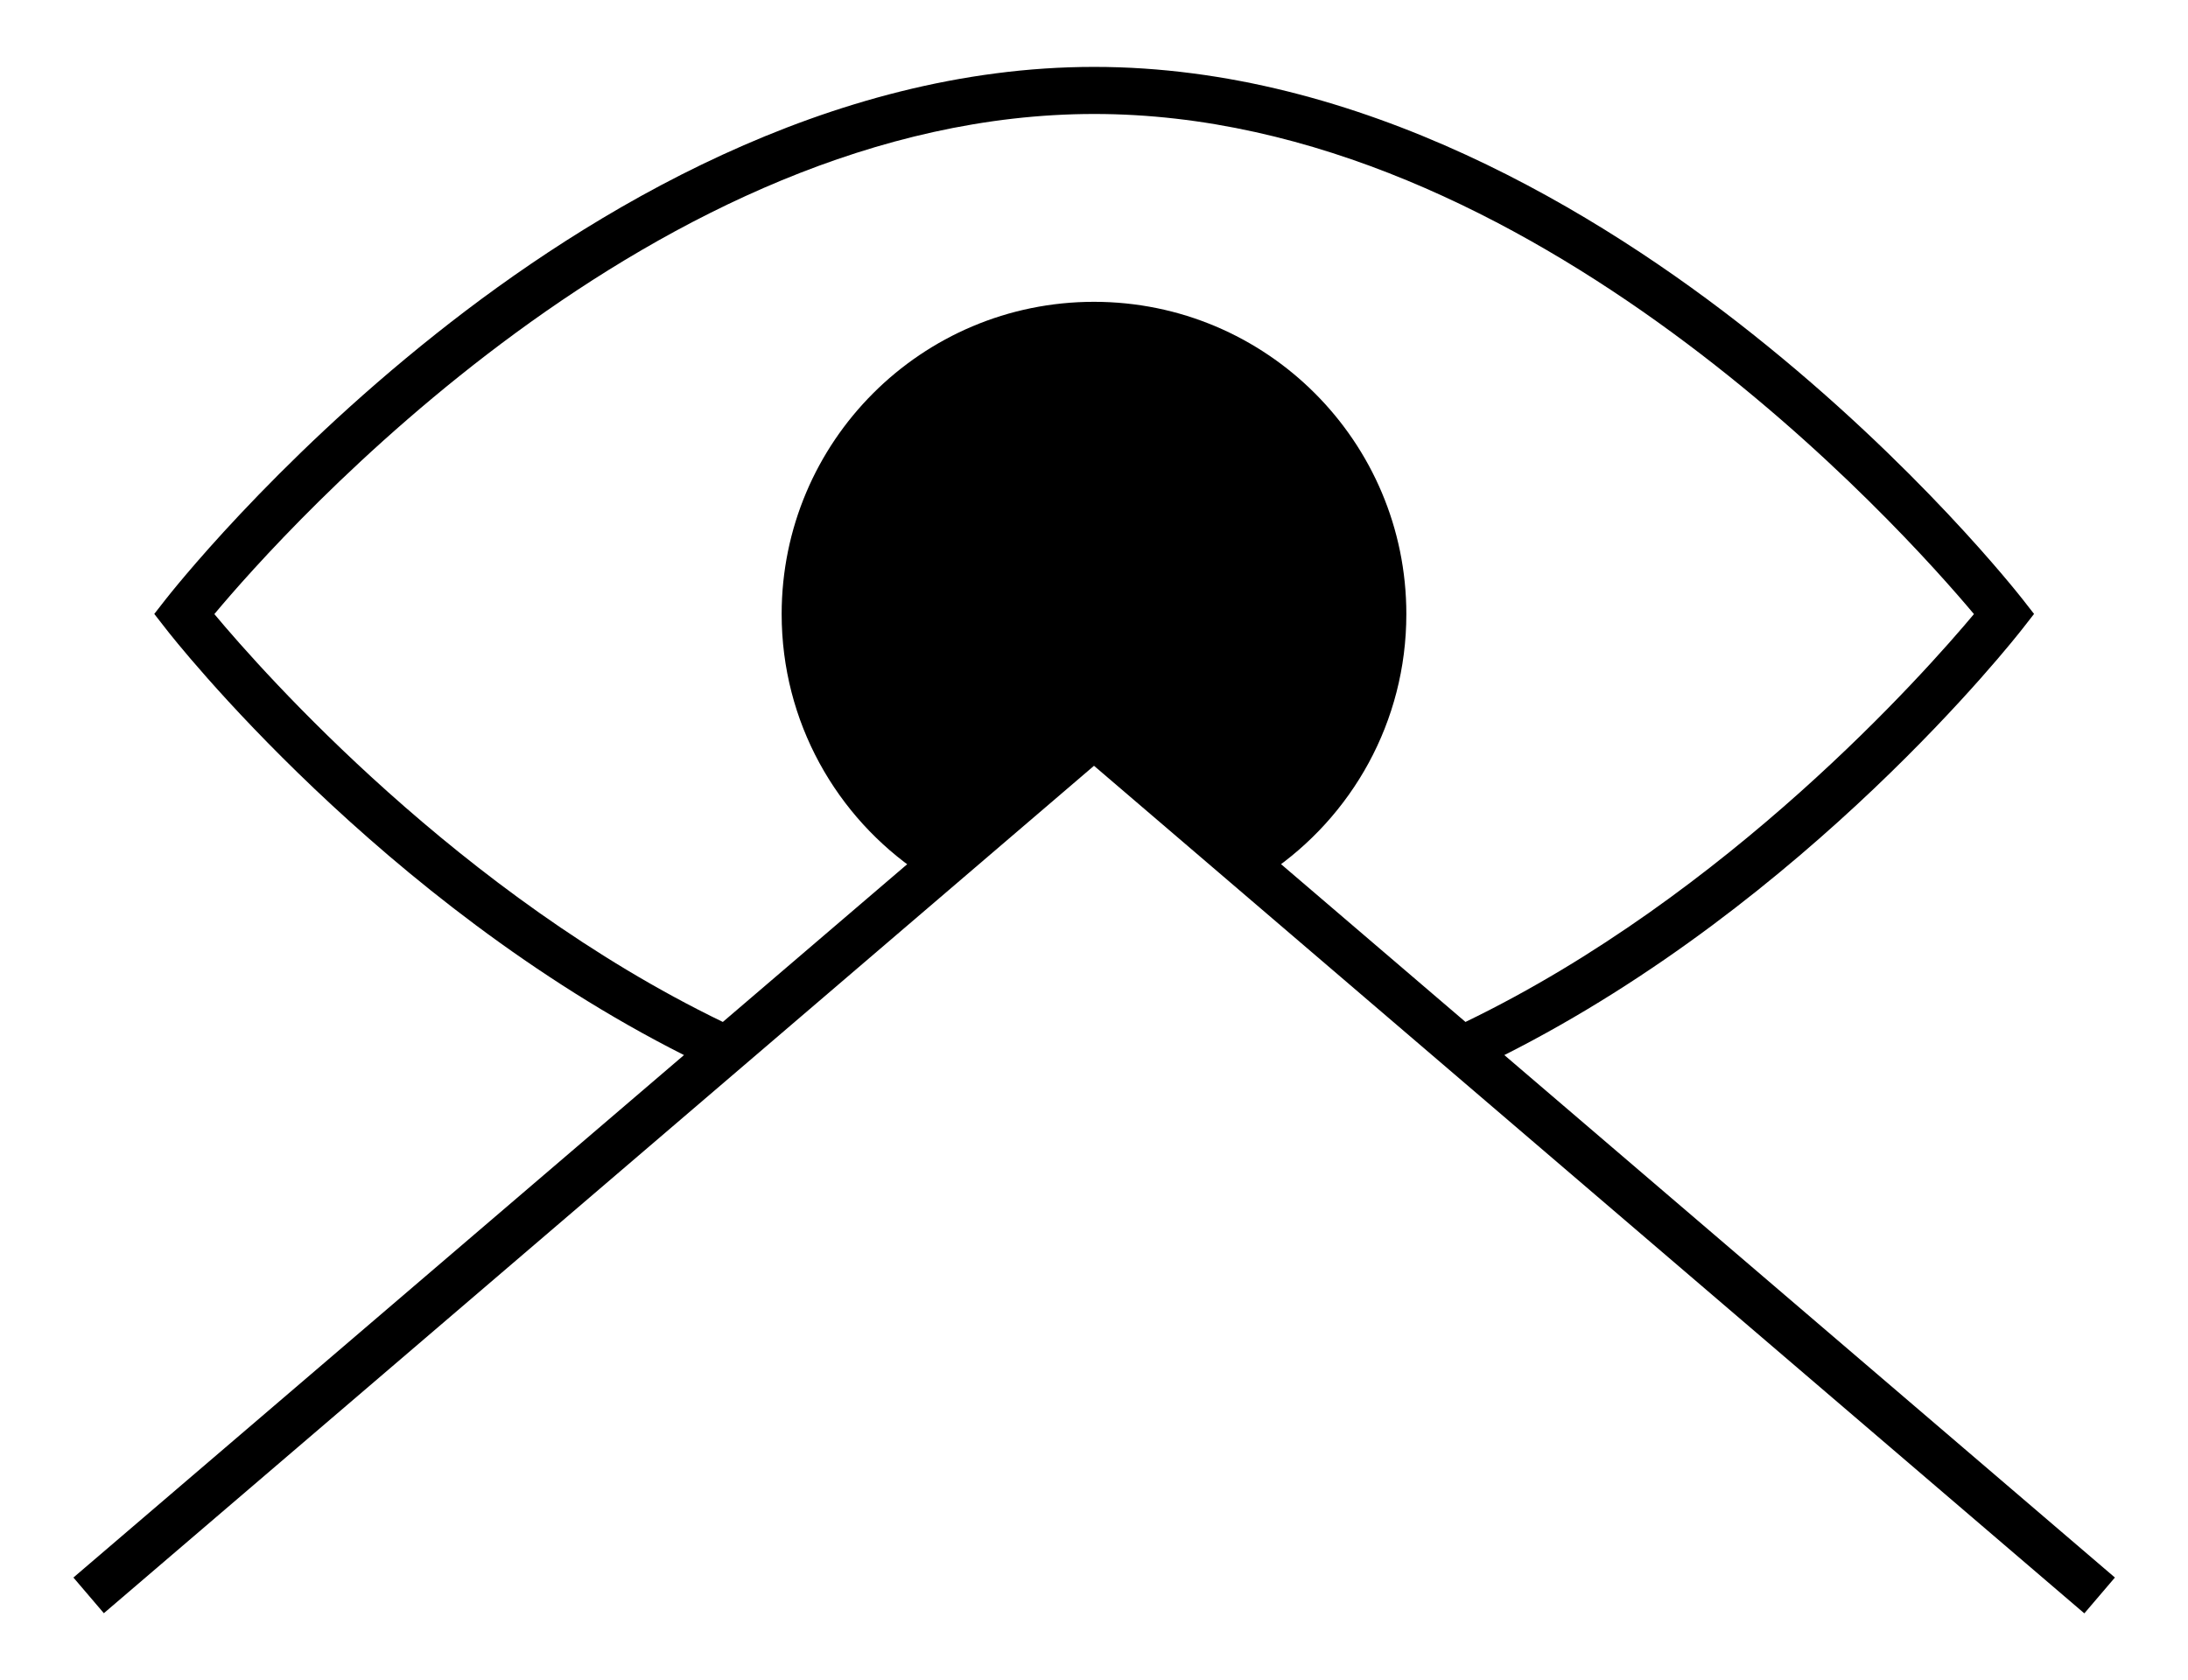
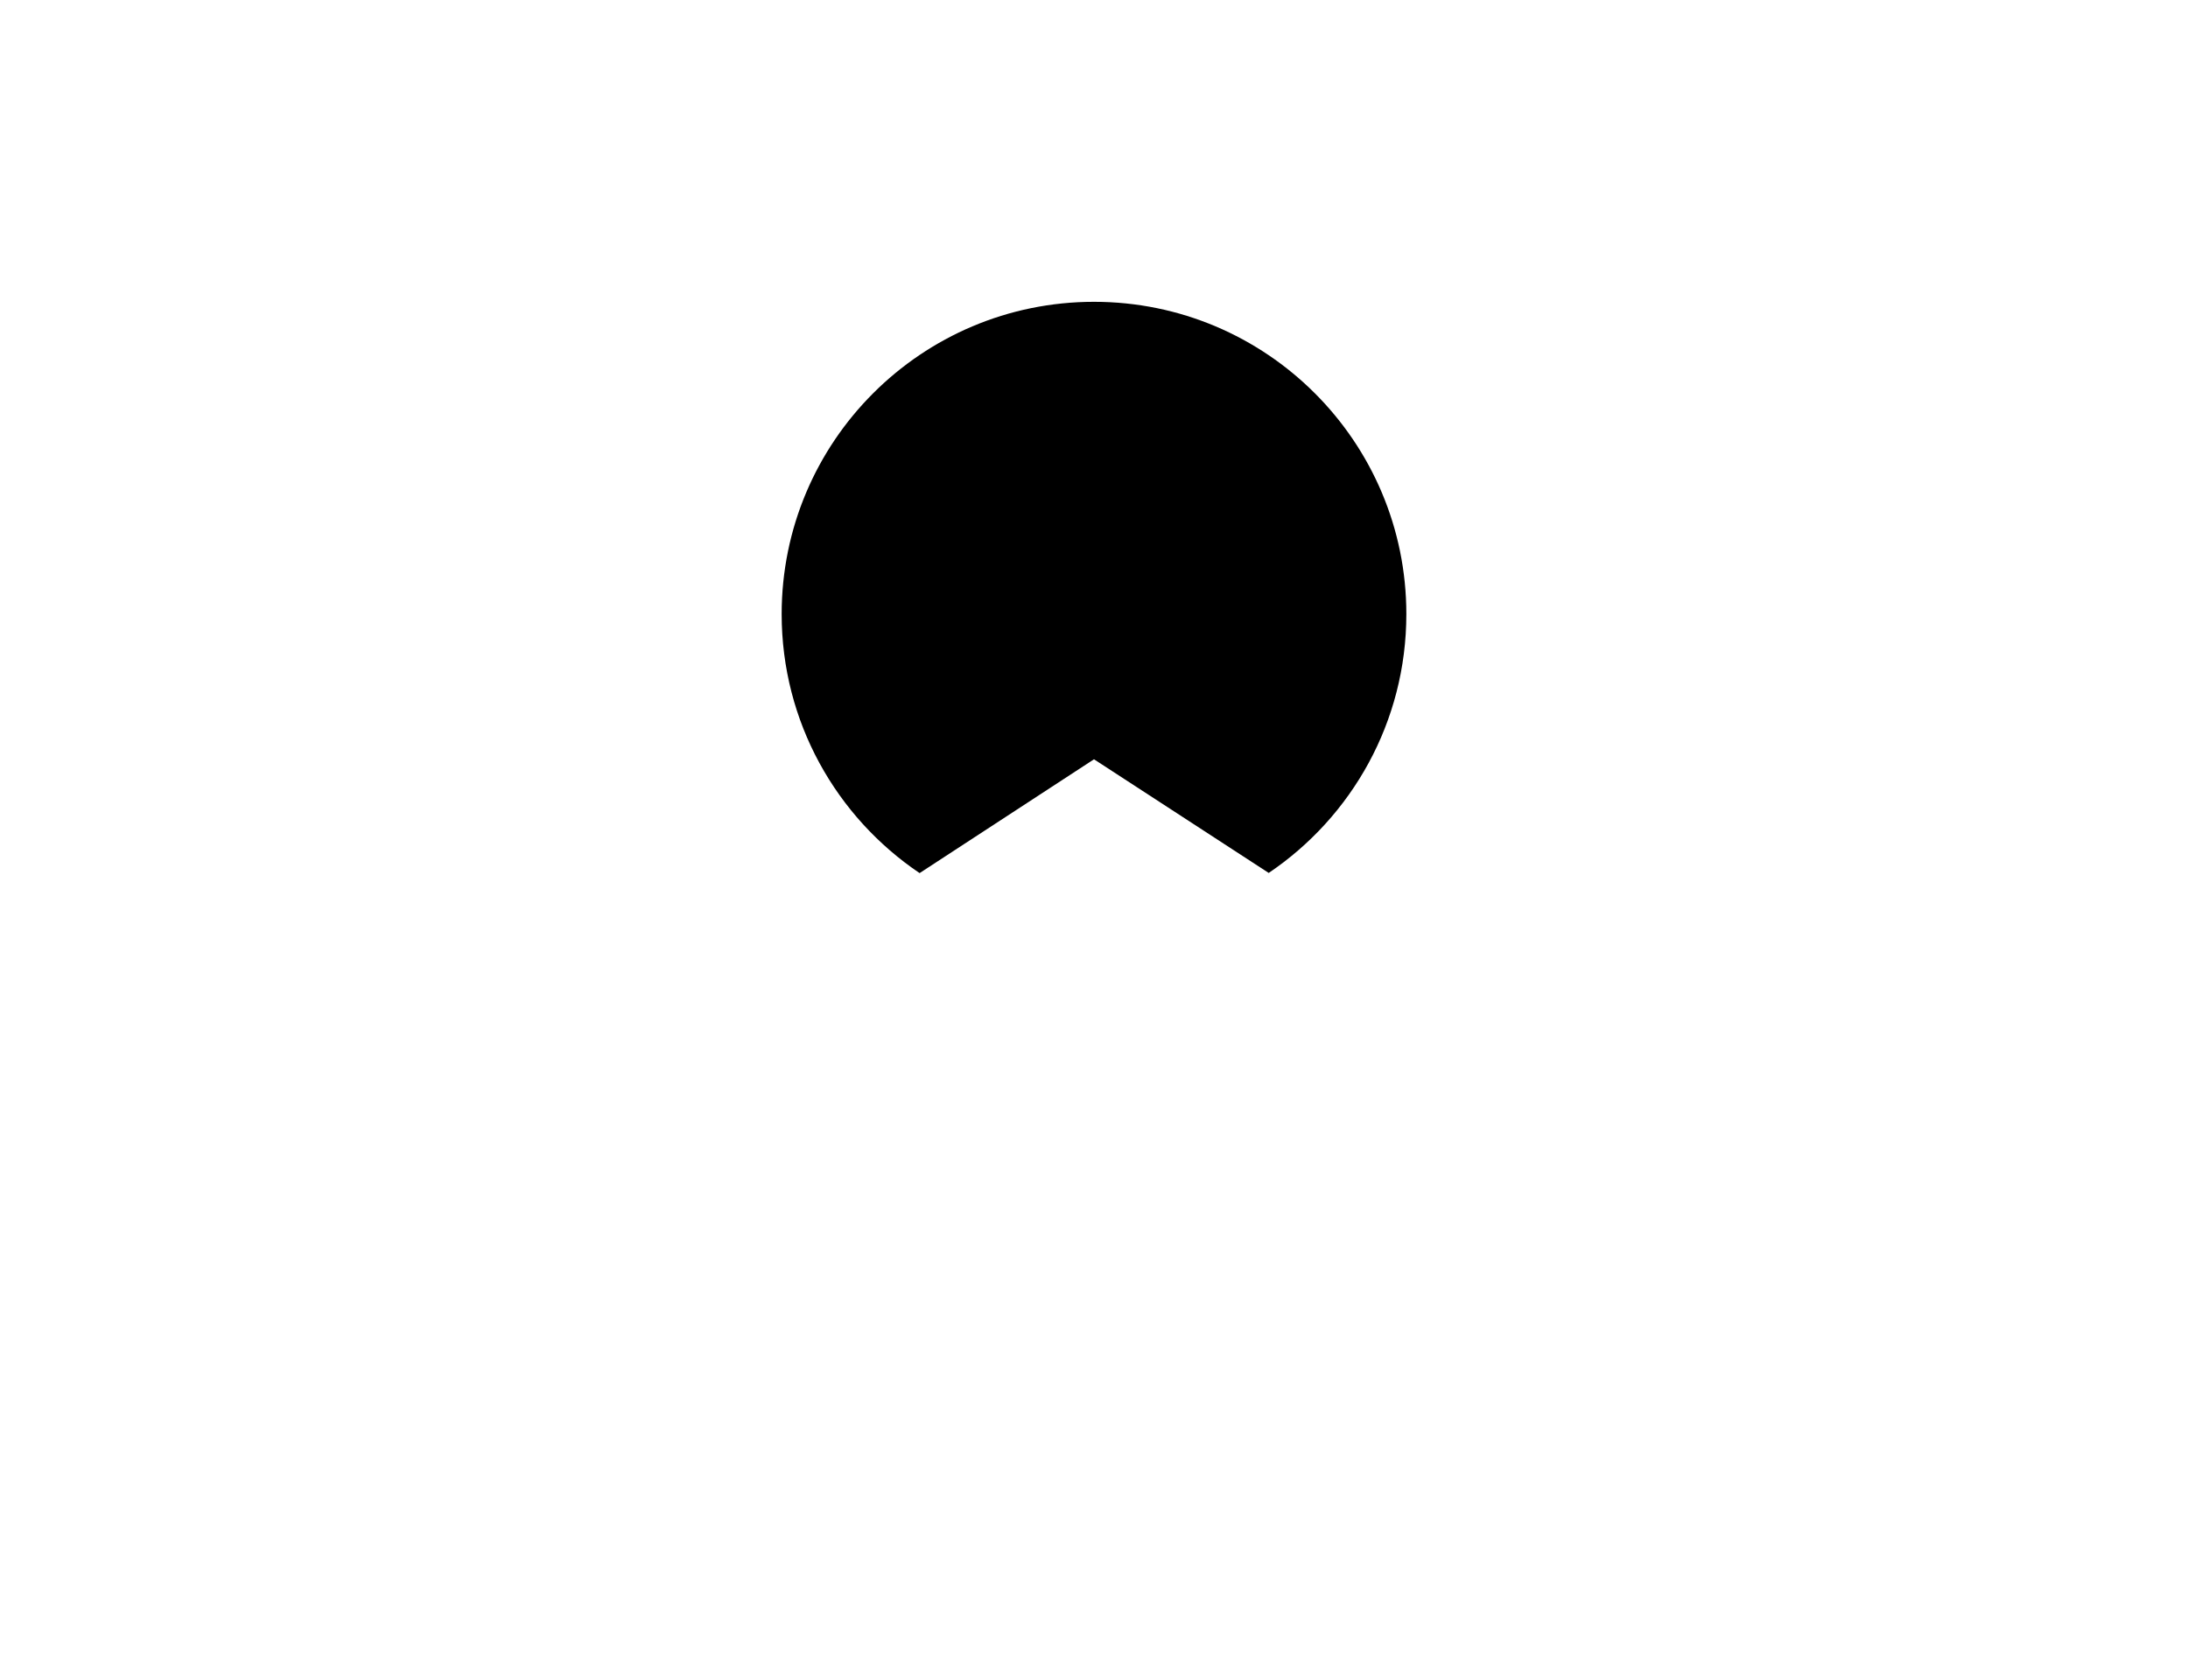
<svg xmlns="http://www.w3.org/2000/svg" id="Layer_1" viewBox="0 0 138 106">
  <defs>
    <style>.cls-1{clip-path:url(#clippath);}.cls-2{fill:none;}.cls-2,.cls-3,.cls-4{stroke-width:0px;}.cls-3{fill:url(#linear-gradient);}.cls-5{clip-path:url(#clippath-1);}.cls-6{clip-path:url(#clippath-2);}</style>
    <clipPath id="clippath">
      <path class="cls-2" d="m346.15-25.33c-39.11,5.74-69.13,39.43-69.13,80.14,0,44.73,36.27,81,81,81s81-36.27,81-81c0-40.7-30.02-74.39-69.13-80.14h-23.74Z" />
    </clipPath>
    <clipPath id="clippath-1">
      <rect class="cls-2" x="232.98" y="270.37" width="246.79" height="16.48" />
    </clipPath>
    <clipPath id="clippath-2">
-       <rect class="cls-2" x="287.55" y="167.63" width="137.67" height="221.97" transform="translate(-63.09 447.94) rotate(-60)" />
-     </clipPath>
+       </clipPath>
    <linearGradient id="linear-gradient" x1="2014.42" y1="833.95" x2="2015.42" y2="833.95" gradientTransform="translate(185494.45 447596.15) rotate(-90) scale(222 -222)" gradientUnits="userSpaceOnUse">
      <stop offset="0" stop-color="#79776f" />
      <stop offset=".12" stop-color="#97958e" />
      <stop offset=".22" stop-color="#b4b2ad" />
      <stop offset=".34" stop-color="#a9a49e" />
      <stop offset=".45" stop-color="#e1e0de" />
      <stop offset=".47" stop-color="#d0cfcc" />
      <stop offset=".56" stop-color="#999791" />
      <stop offset=".81" stop-color="#b4b2ad" />
      <stop offset=".93" stop-color="#85827c" />
      <stop offset="1" stop-color="#6c6962" />
    </linearGradient>
  </defs>
  <g class="cls-1">
    <g class="cls-5">
      <g class="cls-6">
-         <rect class="cls-3" x="191.43" y="108.02" width="329.89" height="341.19" transform="translate(-63.09 447.94) rotate(-60)" />
-       </g>
+         </g>
    </g>
  </g>
-   <path class="cls-4" d="m131.45,101.77l-62.45-53.46L6.55,101.77l-1.92-2.25,38.51-32.96c-19.13-9.65-32.15-26.2-32.7-26.92l-.71-.91.71-.91c.27-.34,6.65-8.49,17.06-16.76,9.66-7.68,24.7-16.84,41.51-16.84s31.85,9.16,41.51,16.84c10.41,8.27,16.79,16.42,17.06,16.76l.71.91-.71.91c-.56.72-13.57,17.27-32.7,26.92l38.51,32.96-1.92,2.25ZM13.52,38.74c3.08,3.69,15.48,17.71,32.07,25.73l23.42-20.04,23.42,20.04c16.59-8.02,28.98-22.04,32.07-25.73-4.41-5.26-27.81-31.55-55.48-31.55S17.92,33.47,13.52,38.74Z" />
-   <path class="cls-4" d="m69,47.9l-11,7.18c-5.25-3.54-8.7-9.54-8.7-16.34,0-10.88,8.82-19.7,19.7-19.7s19.7,8.82,19.7,19.7c0,6.8-3.44,12.79-8.68,16.33l-11.01-7.17Z" />
+   <path class="cls-4" d="m69,47.9l-11,7.18c-5.25-3.54-8.7-9.54-8.7-16.34,0-10.88,8.82-19.7,19.7-19.7s19.7,8.82,19.7,19.7c0,6.8-3.44,12.79-8.68,16.33Z" />
</svg>